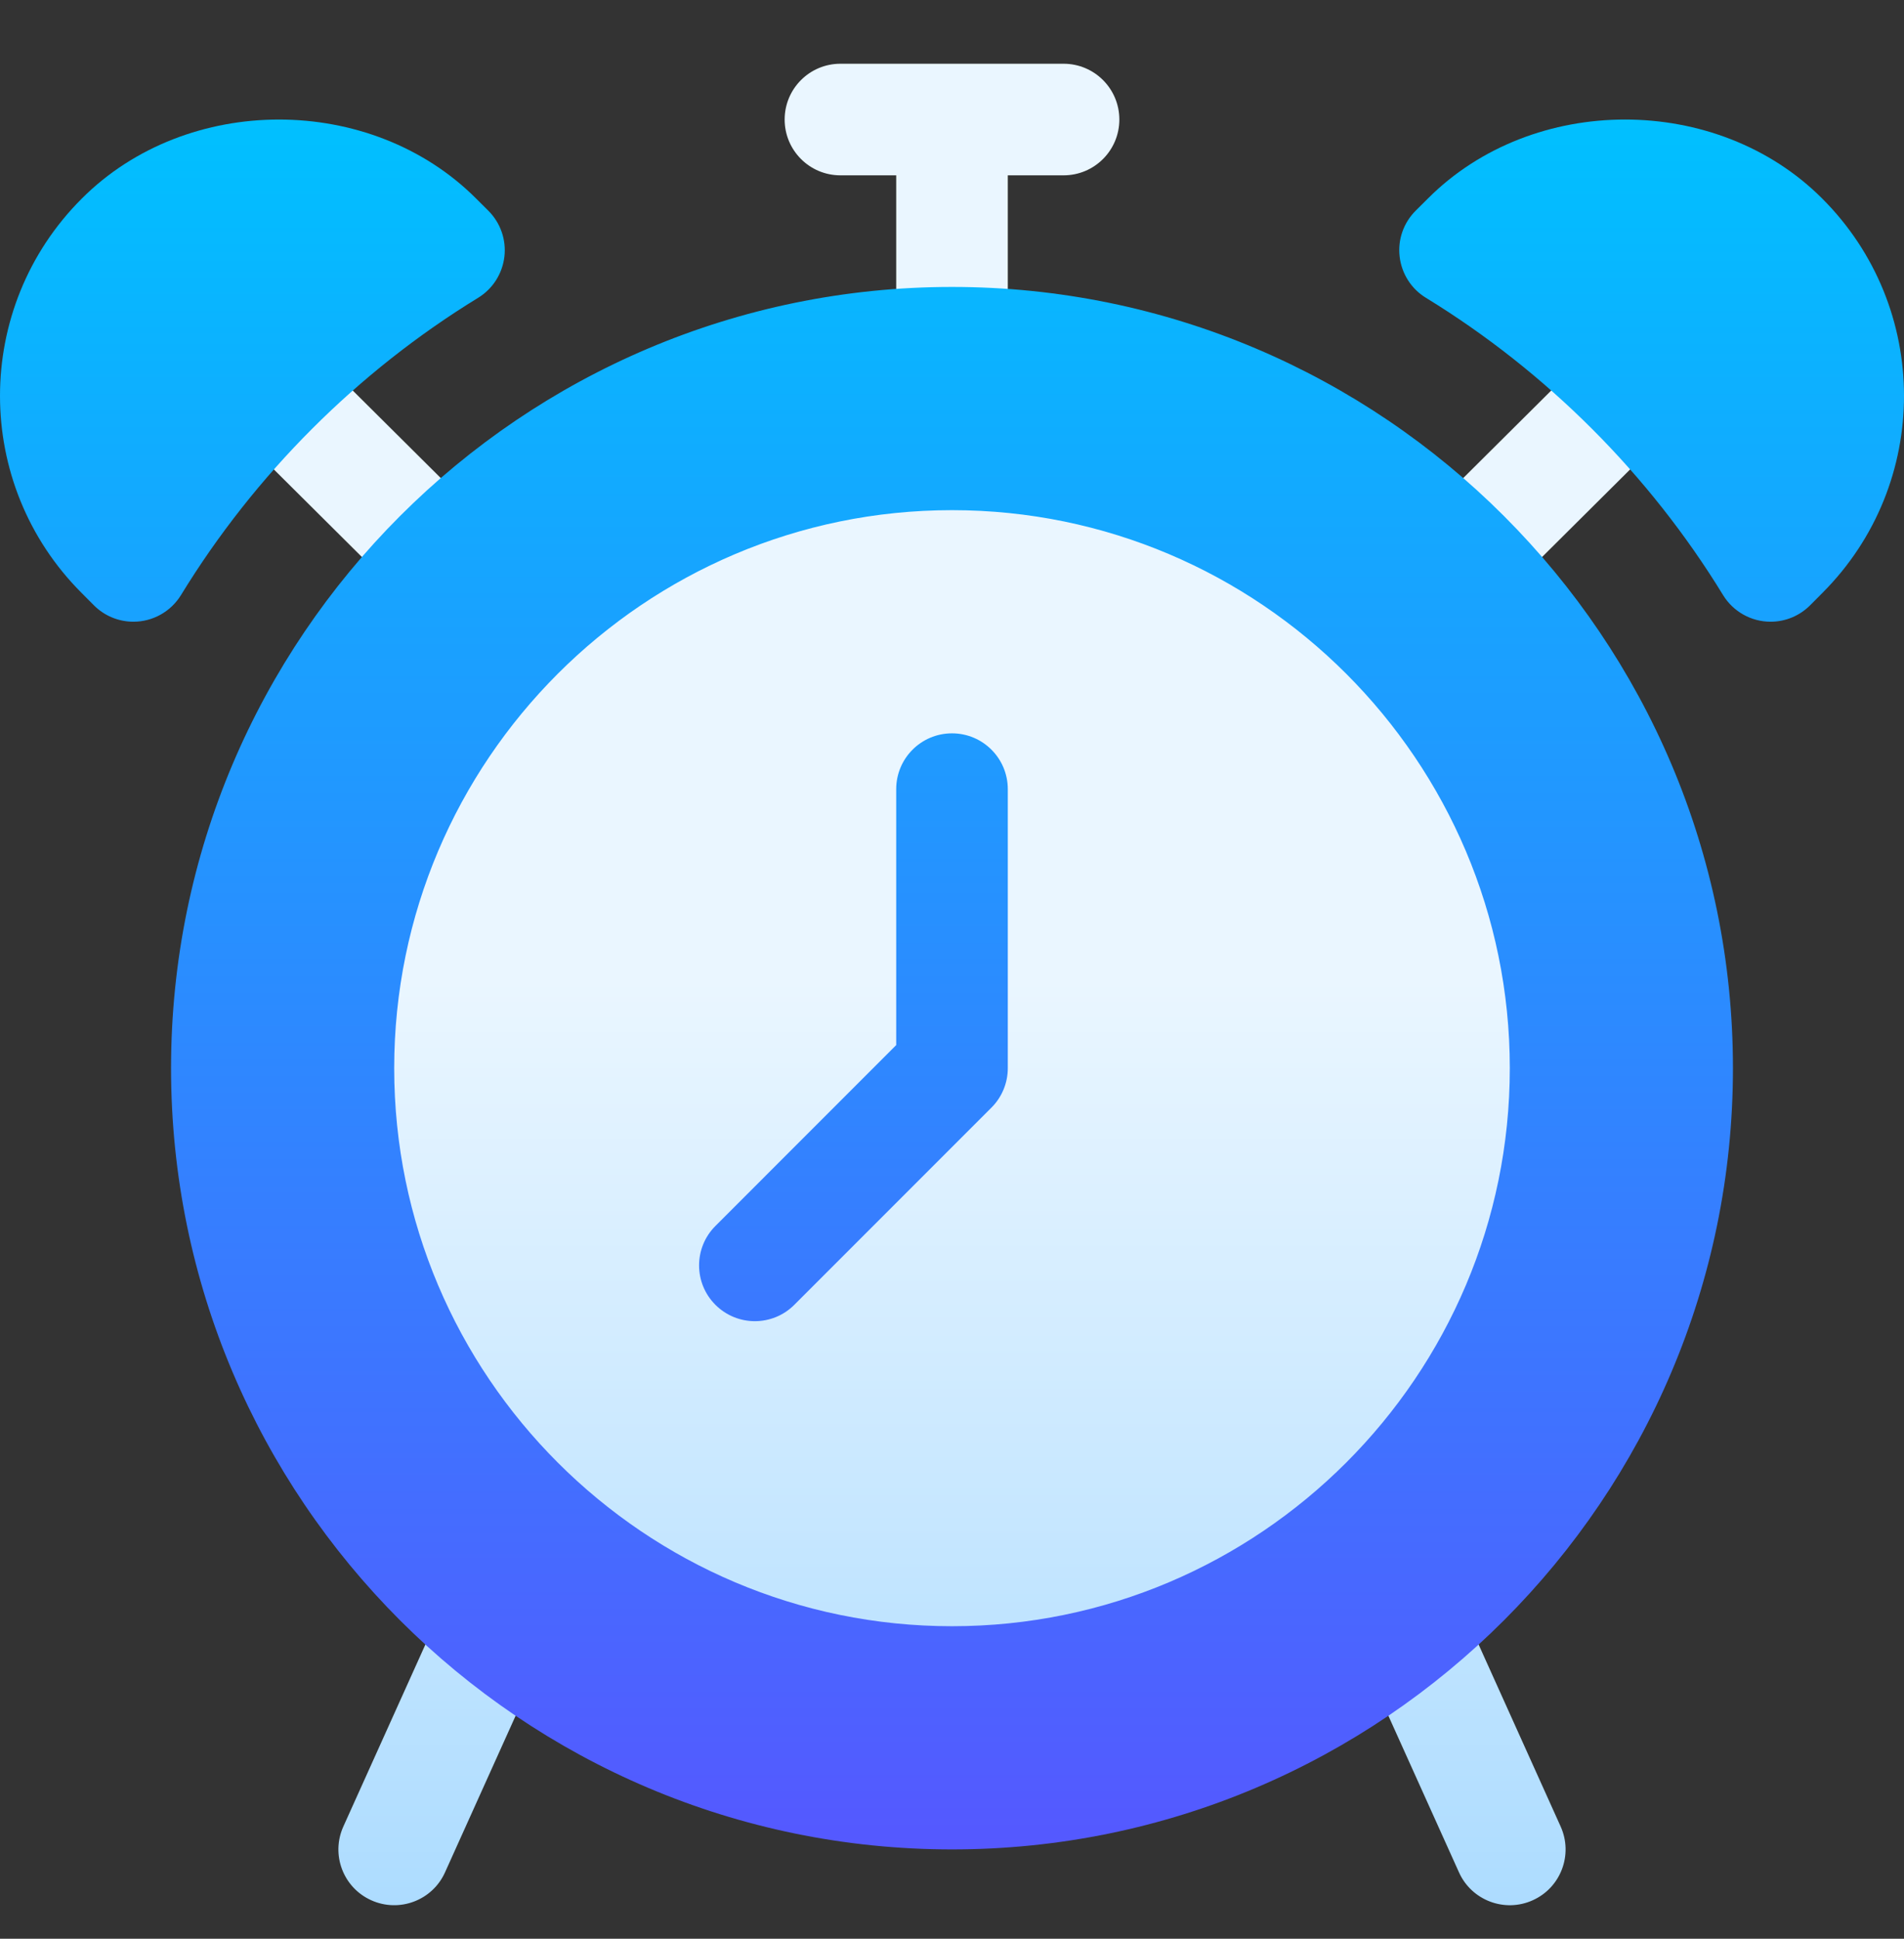
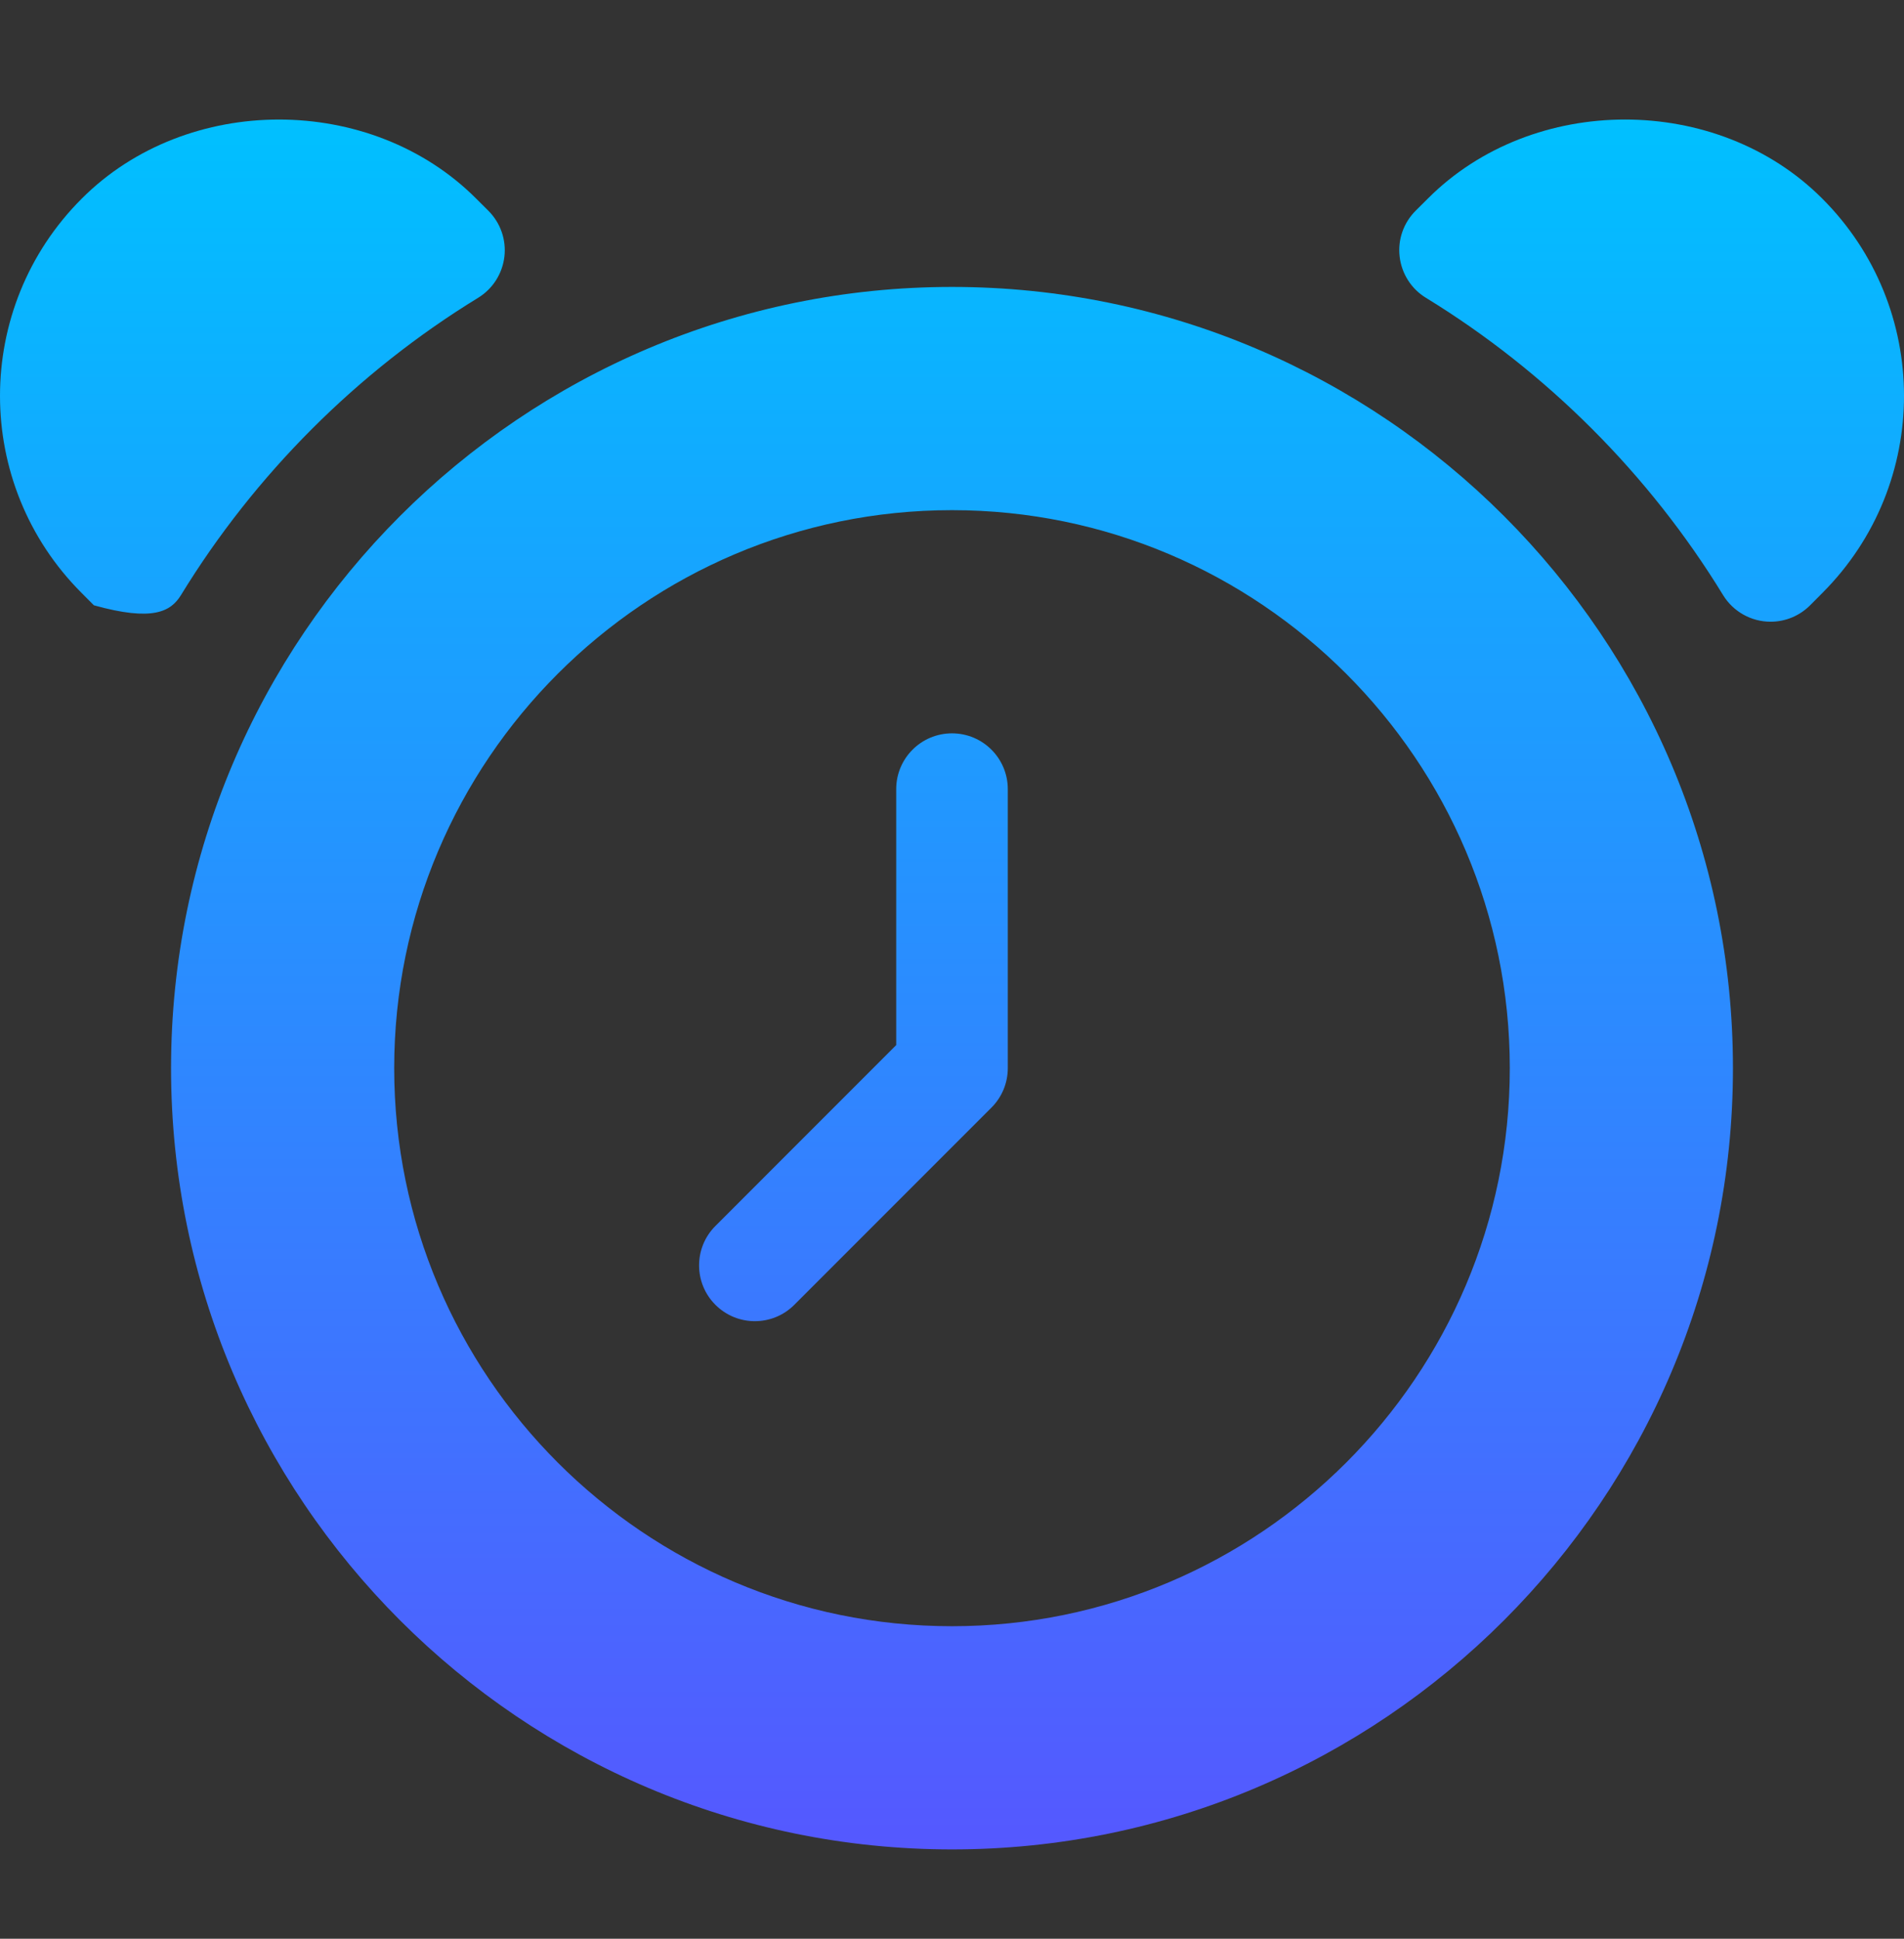
<svg xmlns="http://www.w3.org/2000/svg" width="56" height="57" viewBox="0 0 56 57" fill="none">
  <rect x="0" y="0" width="56" height="57" fill="#333333" stroke="none" />
  <g clip-path="url(#clip0_1_2694)">
-     <path d="M24.719 5.155H26.359V10.077C26.359 10.984 27.093 11.718 28 11.718C28.907 11.718 29.641 10.984 29.641 10.077V5.155H31.281C32.188 5.155 32.922 4.421 32.922 3.515C32.922 2.608 32.188 1.874 31.281 1.874H24.719C23.812 1.874 23.078 2.608 23.078 3.515C23.078 4.421 23.812 5.155 24.719 5.155ZM15.183 46.418C14.351 46.044 13.383 46.413 13.013 47.238L10.099 53.7C9.726 54.526 10.092 55.497 10.919 55.869C11.745 56.242 12.719 55.873 13.089 55.048L16.003 48.587C16.376 47.76 16.009 46.789 15.183 46.418ZM42.987 47.238C42.617 46.411 41.647 46.039 40.817 46.418C39.991 46.789 39.624 47.76 39.997 48.587L42.911 55.048C43.281 55.873 44.255 56.243 45.081 55.869C45.907 55.497 46.274 54.526 45.901 53.7L42.987 47.238ZM14.087 17.492C14.728 16.851 14.728 15.813 14.087 15.172L9.174 10.288C8.533 9.647 7.495 9.647 6.854 10.288C6.213 10.929 6.213 11.967 6.854 12.608L11.767 17.492C12.408 18.133 13.446 18.133 14.087 17.492ZM49.146 10.287C48.505 9.646 47.467 9.646 46.826 10.287L41.913 15.172C41.273 15.813 41.273 16.851 41.913 17.492C42.554 18.133 43.592 18.133 44.233 17.492L49.146 12.607C49.787 11.966 49.787 10.928 49.146 10.287ZM28 13.358C18.05 13.358 9.953 21.454 9.953 31.405C9.953 41.356 18.05 49.452 28 49.452C37.95 49.452 46.047 41.356 46.047 31.405C46.047 21.454 37.95 13.358 28 13.358Z" fill="url(#paint0_linear_1_2694)" />
-     <path d="M28 8.436C15.335 8.436 5.031 18.74 5.031 31.405C5.031 44.07 15.335 54.374 28 54.374C40.665 54.374 50.969 44.07 50.969 31.405C50.969 18.74 40.665 8.436 28 8.436ZM28 47.812C18.954 47.812 11.594 40.451 11.594 31.405C11.594 22.359 18.954 14.999 28 14.999C37.046 14.999 44.406 22.359 44.406 31.405C44.406 40.451 37.046 47.812 28 47.812ZM28 21.561C27.093 21.561 26.359 22.295 26.359 23.202V30.726L21.042 36.044C20.401 36.684 20.401 37.723 21.042 38.363C21.683 39.004 22.721 39.004 23.362 38.363L29.16 32.565C29.468 32.258 29.641 31.841 29.641 31.405V23.202C29.641 22.295 28.907 21.561 28 21.561ZM5.323 17.496C7.494 13.949 10.515 10.927 14.062 8.756C14.492 8.493 14.775 8.048 14.835 7.548C14.894 7.048 14.719 6.55 14.362 6.194L14.005 5.839C10.909 2.74 5.5 2.74 2.405 5.839C-0.807 9.048 -0.795 14.242 2.402 17.435L2.761 17.796C3.072 18.108 3.49 18.279 3.924 18.279C4.493 18.279 5.024 17.983 5.323 17.496ZM53.595 5.838C50.5 2.739 45.088 2.742 41.999 5.835L41.638 6.194C41.281 6.549 41.106 7.048 41.166 7.547C41.225 8.047 41.508 8.493 41.938 8.755C45.485 10.926 48.507 13.948 50.678 17.495C50.976 17.983 51.508 18.279 52.076 18.279C52.511 18.279 52.929 18.107 53.24 17.795L53.595 17.438C56.808 14.228 56.796 9.035 53.595 5.838Z" fill="url(#paint1_linear_1_2694)" />
+     <path d="M28 8.436C15.335 8.436 5.031 18.74 5.031 31.405C5.031 44.07 15.335 54.374 28 54.374C40.665 54.374 50.969 44.07 50.969 31.405C50.969 18.74 40.665 8.436 28 8.436ZM28 47.812C18.954 47.812 11.594 40.451 11.594 31.405C11.594 22.359 18.954 14.999 28 14.999C37.046 14.999 44.406 22.359 44.406 31.405C44.406 40.451 37.046 47.812 28 47.812ZM28 21.561C27.093 21.561 26.359 22.295 26.359 23.202V30.726L21.042 36.044C20.401 36.684 20.401 37.723 21.042 38.363C21.683 39.004 22.721 39.004 23.362 38.363L29.16 32.565C29.468 32.258 29.641 31.841 29.641 31.405V23.202C29.641 22.295 28.907 21.561 28 21.561ZM5.323 17.496C7.494 13.949 10.515 10.927 14.062 8.756C14.492 8.493 14.775 8.048 14.835 7.548C14.894 7.048 14.719 6.55 14.362 6.194L14.005 5.839C10.909 2.74 5.5 2.74 2.405 5.839C-0.807 9.048 -0.795 14.242 2.402 17.435L2.761 17.796C4.493 18.279 5.024 17.983 5.323 17.496ZM53.595 5.838C50.5 2.739 45.088 2.742 41.999 5.835L41.638 6.194C41.281 6.549 41.106 7.048 41.166 7.547C41.225 8.047 41.508 8.493 41.938 8.755C45.485 10.926 48.507 13.948 50.678 17.495C50.976 17.983 51.508 18.279 52.076 18.279C52.511 18.279 52.929 18.107 53.24 17.795L53.595 17.438C56.808 14.228 56.796 9.035 53.595 5.838Z" fill="url(#paint1_linear_1_2694)" />
  </g>
  <defs>
    <linearGradient id="paint0_linear_1_2694" x1="28" y1="56.015" x2="28" y2="1.874" gradientUnits="userSpaceOnUse">
      <stop stop-color="#ADDCFF" />
      <stop offset="0.503" stop-color="#EAF6FF" />
      <stop offset="1" stop-color="#EAF6FF" />
    </linearGradient>
    <linearGradient id="paint1_linear_1_2694" x1="28" y1="54.374" x2="28" y2="3.515" gradientUnits="userSpaceOnUse">
      <stop stop-color="#5558FF" />
      <stop offset="1" stop-color="#00C0FF" />
    </linearGradient>
    <clipPath id="clip0_1_2694">
      <rect width="56" height="56" fill="white" transform="translate(0 0.944)" />
    </clipPath>
  </defs>
</svg>